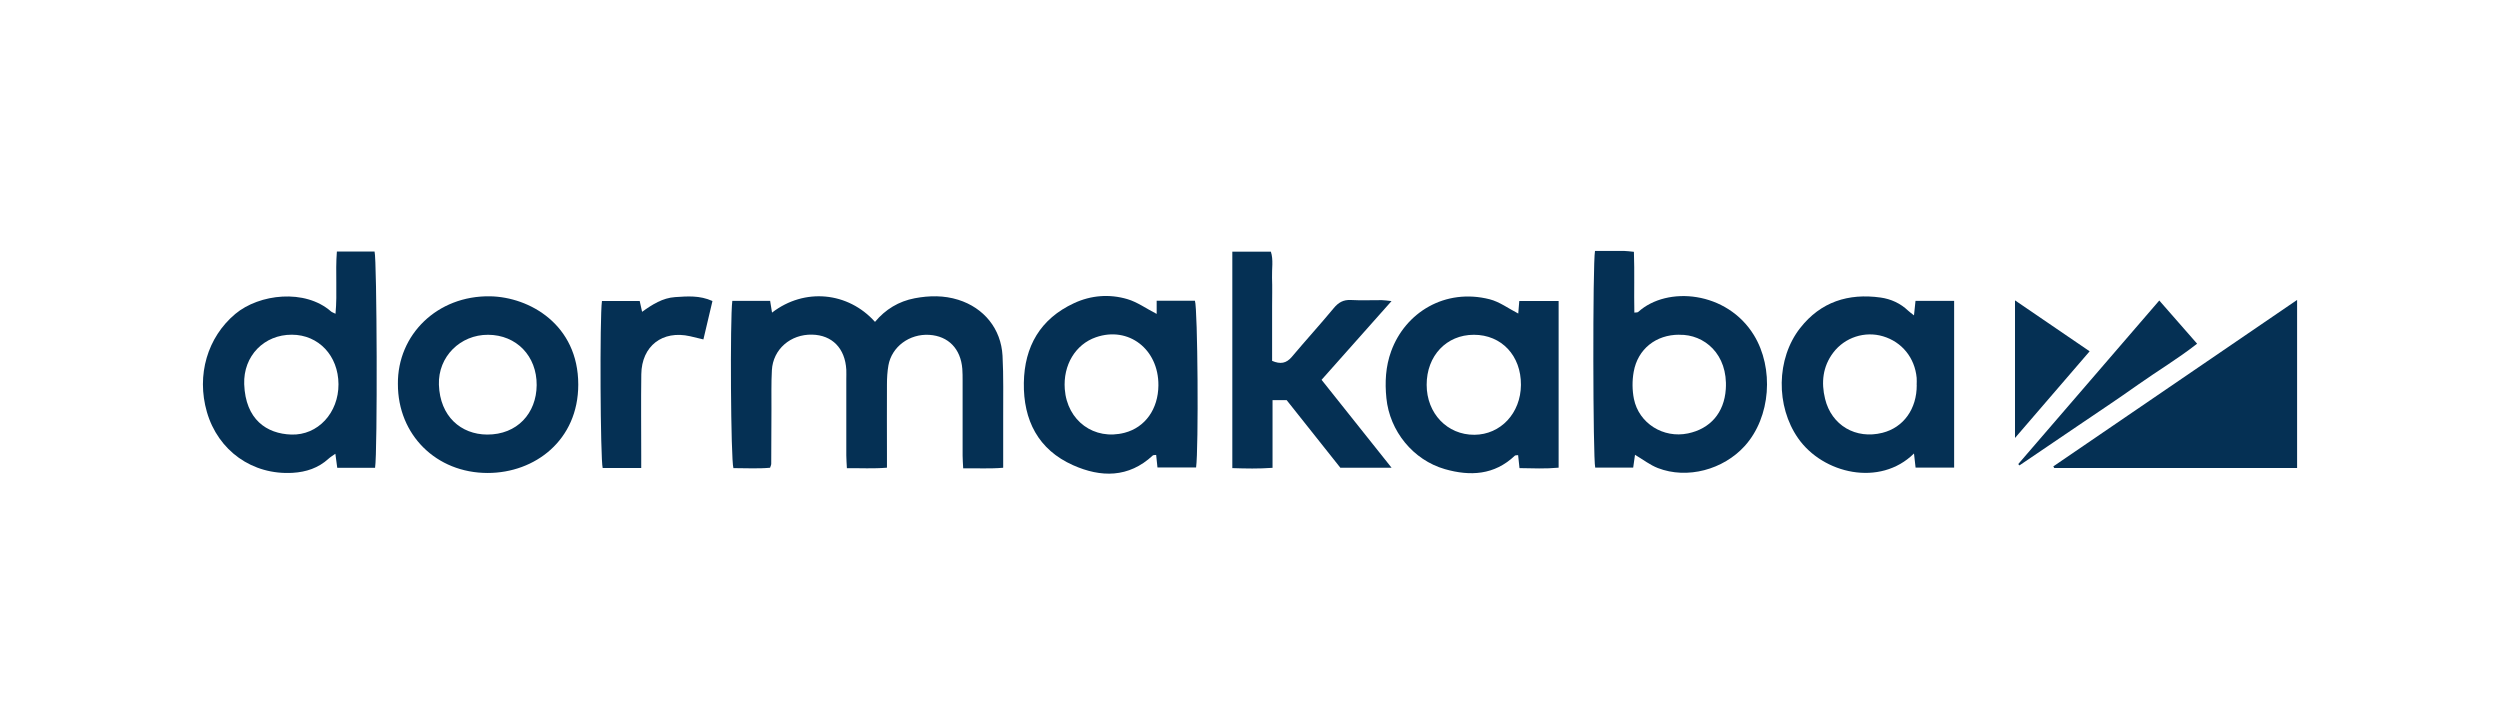
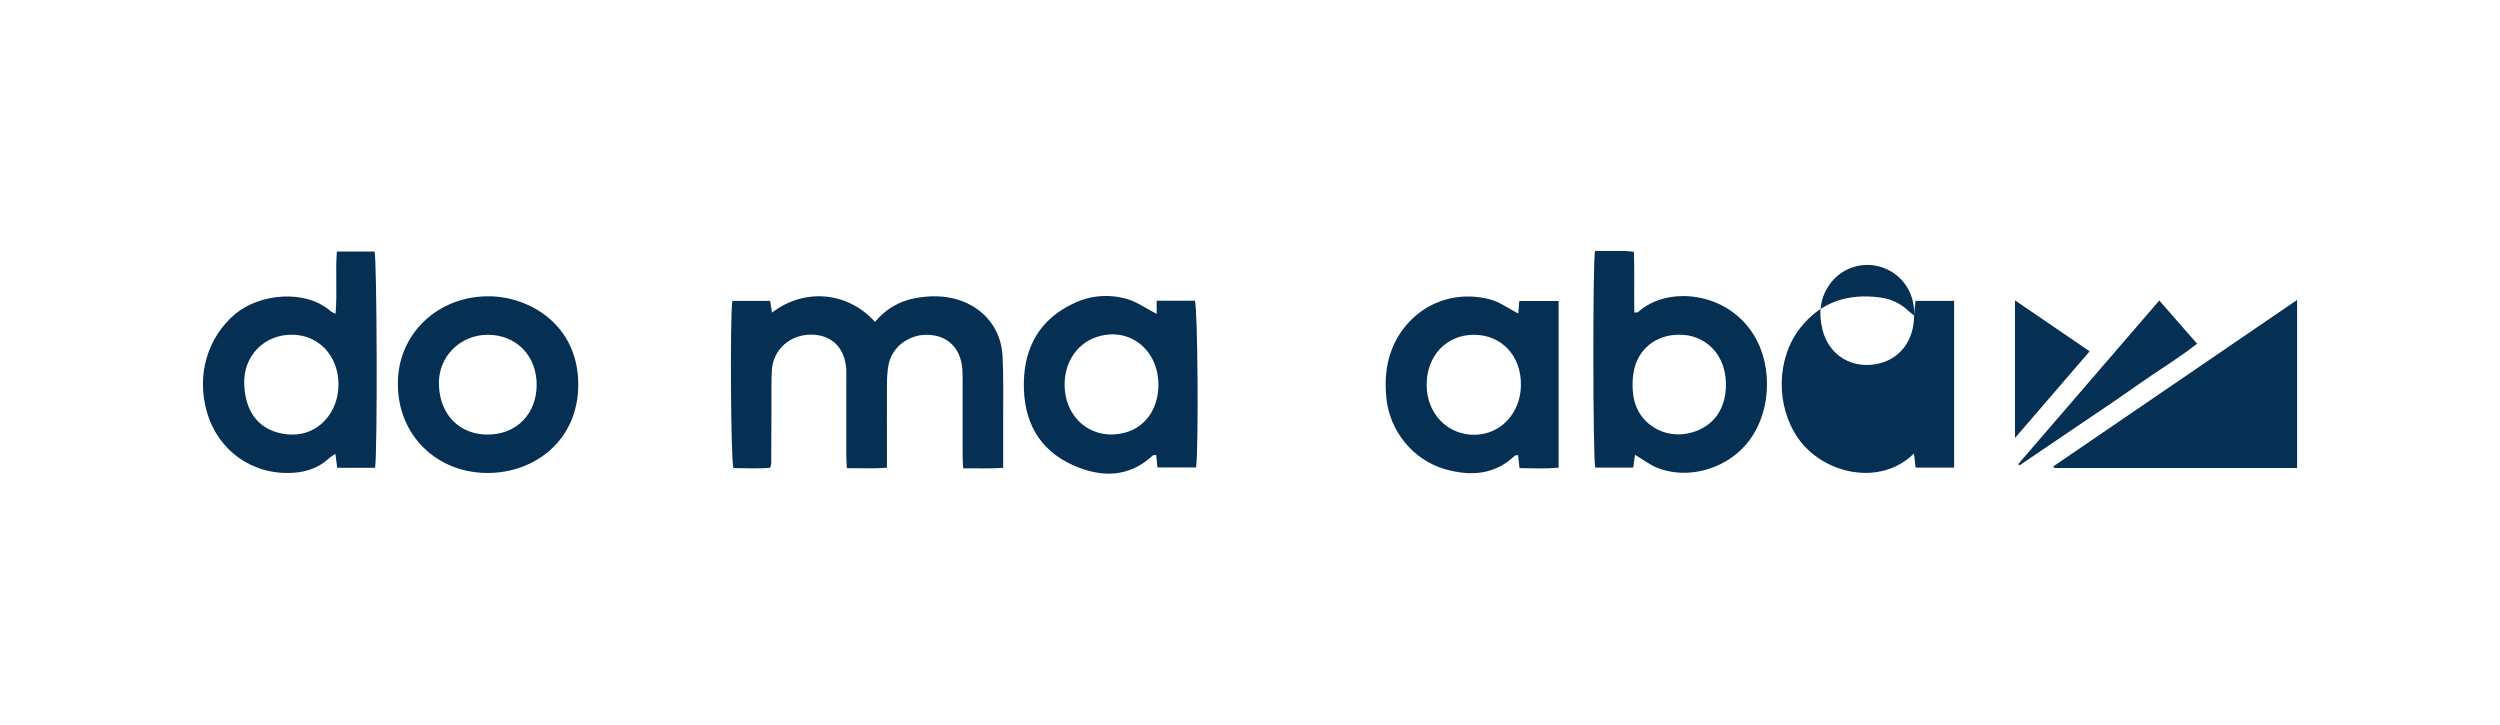
<svg xmlns="http://www.w3.org/2000/svg" id="Capa_1" data-name="Capa 1" viewBox="0 0 345 100">
  <defs>
    <style>
      .cls-1 {
        fill: #053054;
        stroke-width: 0px;
      }
    </style>
  </defs>
  <g id="XX00K4">
    <g>
      <path class="cls-1" d="m106.28,41.53c.1.63.18,1.1.26,1.61,4.5-3.47,10.51-2.85,14.21,1.28,1.44-1.73,3.28-2.84,5.48-3.26,2.01-.38,4.03-.41,6.01.21,3.54,1.11,5.91,4,6.11,7.73.15,2.84.08,5.69.09,8.53.01,2.24,0,4.48,0,6.92-1.86.16-3.63.05-5.52.08-.03-.67-.08-1.21-.08-1.74,0-3.45,0-6.9,0-10.34,0-.55,0-1.1-.04-1.64-.22-2.78-1.92-4.53-4.55-4.7-2.74-.17-5.19,1.63-5.65,4.22-.15.86-.2,1.74-.2,2.61-.02,3.17,0,6.35,0,9.52v1.98c-1.87.16-3.64.05-5.53.07-.03-.69-.08-1.22-.08-1.76,0-3.5,0-7.01,0-10.51,0-.44.02-.88,0-1.31-.16-2.96-1.95-4.79-4.72-4.85-2.97-.07-5.39,2.02-5.55,4.9-.1,1.8-.05,3.61-.06,5.42-.01,2.52-.02,5.03-.03,7.55,0,.1-.06.2-.16.5-1.65.15-3.36.05-5.06.05-.36-1.21-.48-20.58-.15-23.08h5.26Z" />
      <path class="cls-1" d="m220.12,34.63c1.33,0,2.68,0,4.03,0,.37,0,.74.07,1.33.12.1,2.81,0,5.58.06,8.39.24-.04.43,0,.53-.09,4.01-3.64,12.26-2.86,15.97,3.2,2.78,4.54,2.36,11.3-1.28,15.31-2.94,3.24-7.91,4.61-11.98,3.03-1.08-.42-2.04-1.17-3.15-1.83-.08.56-.16,1.13-.25,1.77h-5.24c-.32-1.27-.36-28.17-.03-29.9Zm11.63,11.56c-3.21-.01-5.74,1.96-6.3,5.12-.22,1.21-.21,2.53.03,3.74.69,3.38,4.06,5.47,7.46,4.76,3.04-.63,5-2.81,5.22-6.11.32-4.84-2.99-7.58-6.41-7.5Z" />
      <path class="cls-1" d="m51.76,64.56h-5.22c-.09-.63-.16-1.2-.26-1.94-.38.27-.69.45-.95.69-1.4,1.28-3.09,1.83-4.93,1.94-5.57.33-10.3-3.04-11.85-8.4-1.47-5.1.09-10.31,3.91-13.52,3.33-2.79,9.65-3.49,13.22-.35.11.1.28.15.62.32.27-2.9-.04-5.7.19-8.59h5.2c.33,1.1.42,27.66.07,29.85Zm-11.48-18.37c-3.81-.02-6.72,2.91-6.58,6.84.18,4.87,3.1,6.83,6.5,6.94,3.67.12,6.53-3,6.51-6.95-.02-3.93-2.74-6.82-6.43-6.83Z" />
      <path class="cls-1" d="m317,64.58h-33.52c-.04-.07-.08-.15-.12-.22,11.11-7.58,22.21-15.16,33.64-22.97,0,7.91,0,15.46,0,23.19Z" />
      <path class="cls-1" d="m159.62,43.32v-1.82h5.28c.39,1.14.52,20.34.16,23.01h-5.33c-.07-.62-.12-1.15-.18-1.73-.18.03-.38,0-.46.07-3.34,3.12-7.19,3.05-11,1.35-4.82-2.14-6.88-6.22-6.8-11.37.08-5.02,2.27-8.83,6.92-10.99,2.36-1.1,4.9-1.29,7.37-.56,1.36.4,2.58,1.29,4.04,2.04Zm.24,9.86c.04-4.99-4.12-8.2-8.62-6.64-2.83.98-4.55,3.84-4.3,7.16.33,4.39,4.06,7.11,8.26,6.02,2.83-.74,4.63-3.26,4.66-6.53Z" />
      <path class="cls-1" d="m209.52,43.26c.04-.52.08-1.06.14-1.72h5.43v23c-1.82.17-3.58.09-5.4.06-.07-.68-.13-1.21-.19-1.79-.18.03-.38,0-.46.08-2.82,2.68-6.16,2.85-9.65,1.85-4.38-1.26-7.62-5.25-8.07-9.8-.22-2.19-.11-4.36.66-6.47,1.95-5.35,7.44-8.73,13.59-7.17,1.37.35,2.59,1.27,3.95,1.97Zm-6.13,2.94c-3.78,0-6.52,2.9-6.51,6.91,0,3.94,2.84,6.91,6.58,6.89,3.63-.02,6.4-2.98,6.43-6.88.03-4.03-2.67-6.92-6.49-6.92Z" />
-       <path class="cls-1" d="m264.13,43.53c.08-.73.14-1.31.21-2.01h5.33v23.01h-5.32c-.07-.65-.14-1.27-.22-1.95-4.69,4.64-12.56,2.81-15.99-2.1-3.09-4.42-3.04-10.98.29-15.22,2.83-3.61,6.65-4.82,11.09-4.2,1.42.2,2.73.79,3.8,1.81.22.21.48.39.82.66Zm.37,9.59c0-.33.03-.66,0-.98-.26-2.77-2.03-4.95-4.64-5.73-2.51-.75-5.27.14-6.87,2.25-1.46,1.93-1.68,4.13-1.13,6.38.89,3.67,4.24,5.61,7.91,4.69,2.91-.73,4.76-3.29,4.74-6.61Z" />
-       <path class="cls-1" d="m182.38,52.42c3.2,4.02,6.36,7.98,9.66,12.13h-7.07c-2.42-3.05-4.9-6.17-7.41-9.33h-1.95v9.34c-1.93.14-3.69.1-5.55.04v-29.87h5.32c.37,1.12.12,2.37.16,3.6.05,1.31.01,2.63.01,3.94v7.53c1.15.49,1.96.35,2.72-.55,1.9-2.26,3.89-4.44,5.78-6.72.65-.79,1.33-1.18,2.37-1.13,1.42.08,2.84.01,4.27.02.36,0,.71.07,1.34.13-3.31,3.73-6.45,7.26-9.66,10.87Z" />
+       <path class="cls-1" d="m264.13,43.53c.08-.73.14-1.31.21-2.01h5.33v23.01h-5.32c-.07-.65-.14-1.27-.22-1.95-4.69,4.64-12.56,2.81-15.99-2.1-3.09-4.42-3.04-10.98.29-15.22,2.83-3.61,6.65-4.82,11.09-4.2,1.42.2,2.73.79,3.8,1.81.22.21.48.39.82.66Zc0-.33.03-.66,0-.98-.26-2.77-2.03-4.95-4.64-5.73-2.51-.75-5.27.14-6.87,2.25-1.46,1.93-1.68,4.13-1.13,6.38.89,3.67,4.24,5.61,7.91,4.69,2.91-.73,4.76-3.29,4.74-6.61Z" />
      <path class="cls-1" d="m54.91,52.99c-.07-6.82,5.46-12.22,12.72-12.1,5.42.09,12.17,3.89,12.17,12.18,0,7.68-5.98,12.2-12.5,12.2-7.1,0-12.41-5.27-12.39-12.28Zm19.15.16c.03-4.01-2.78-6.93-6.7-6.95-3.83-.02-6.92,3.01-6.79,6.89.14,4.38,3.05,6.86,6.65,6.88,4.16.02,6.81-2.94,6.84-6.82Z" />
-       <path class="cls-1" d="m88.49,64.58h-5.32c-.32-1.18-.42-20.84-.1-23.04h5.21c.1.45.19.86.33,1.49,1.42-1.02,2.85-1.92,4.56-2.03,1.68-.11,3.38-.26,5.15.54-.41,1.75-.82,3.47-1.25,5.3-.7-.17-1.26-.31-1.84-.44-3.81-.86-6.68,1.34-6.73,5.25-.05,3.72-.01,7.44-.01,11.16,0,.54,0,1.07,0,1.77Z" />
      <path class="cls-1" d="m278.52,64.04c6.44-7.47,12.89-14.94,19.46-22.57,1.74,1.99,3.42,3.9,5.22,5.96-2.66,2.09-5.5,3.78-8.2,5.69-2.67,1.9-5.41,3.71-8.12,5.55-2.73,1.86-5.47,3.71-8.2,5.56-.05-.06-.11-.13-.16-.19Z" />
      <path class="cls-1" d="m278.07,41.45c3.56,2.43,6.84,4.67,10.3,7.03-3.43,3.98-6.75,7.84-10.3,11.96v-18.99Z" />
    </g>
  </g>
</svg>